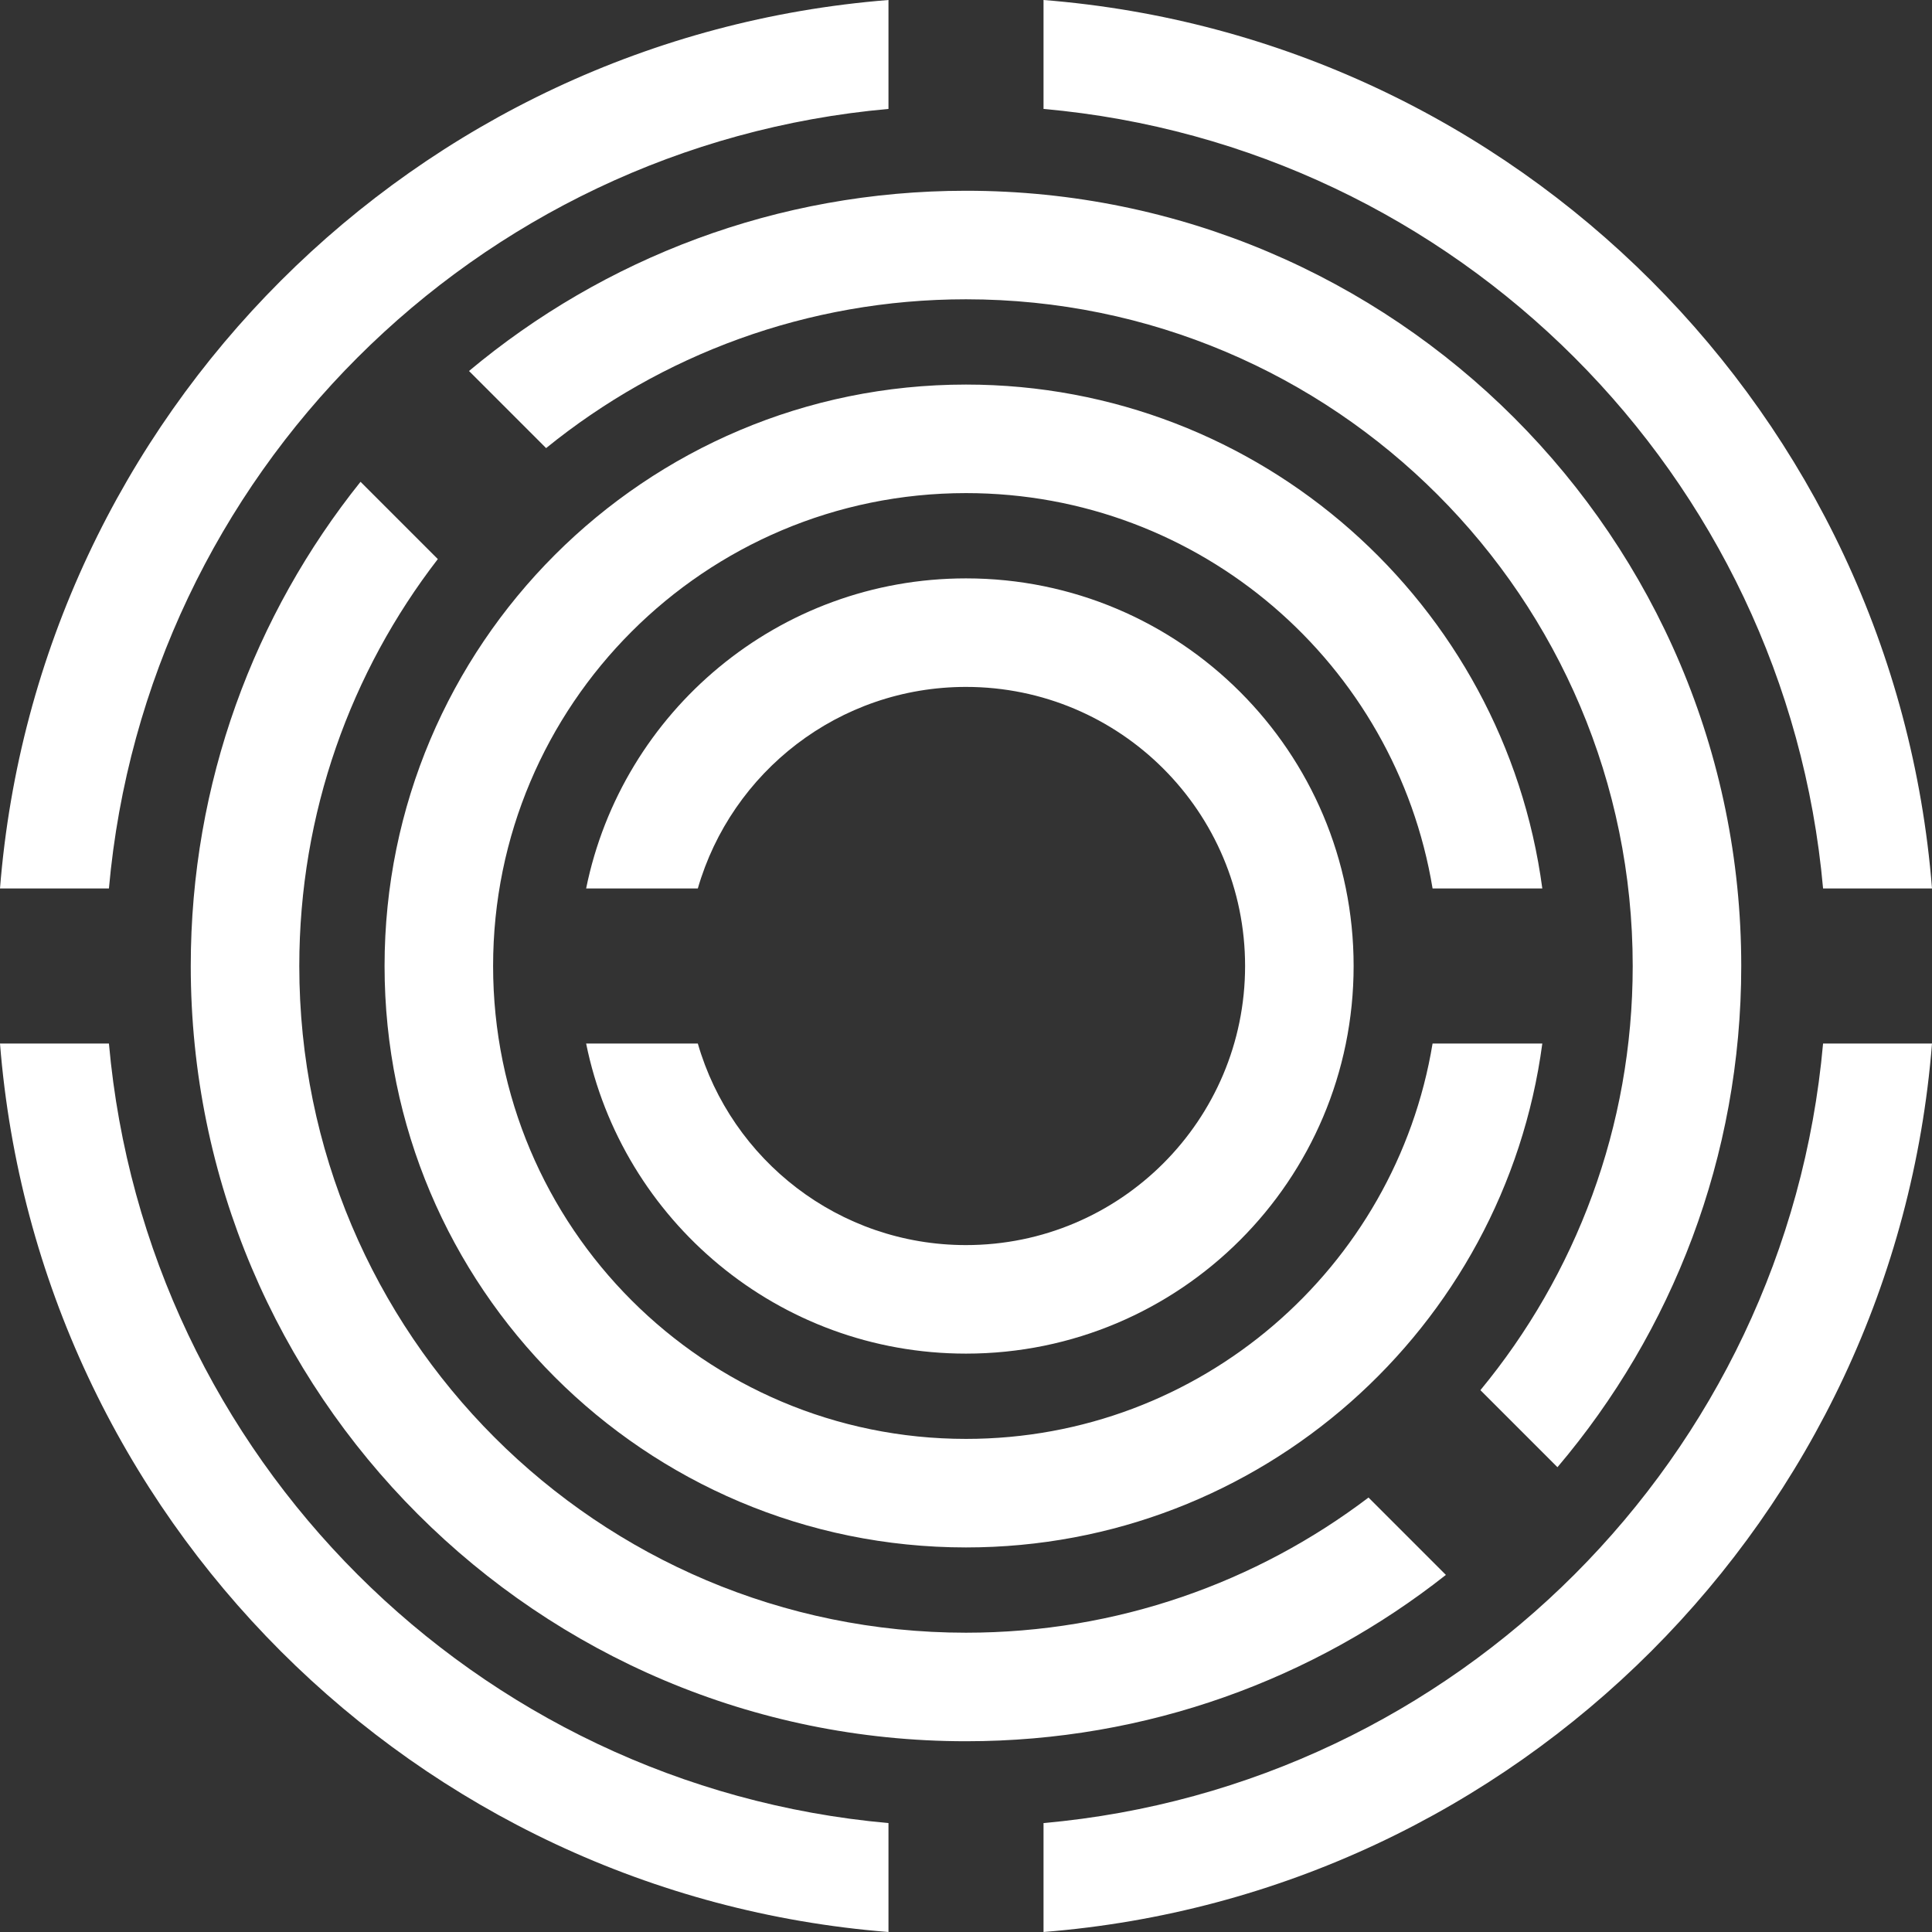
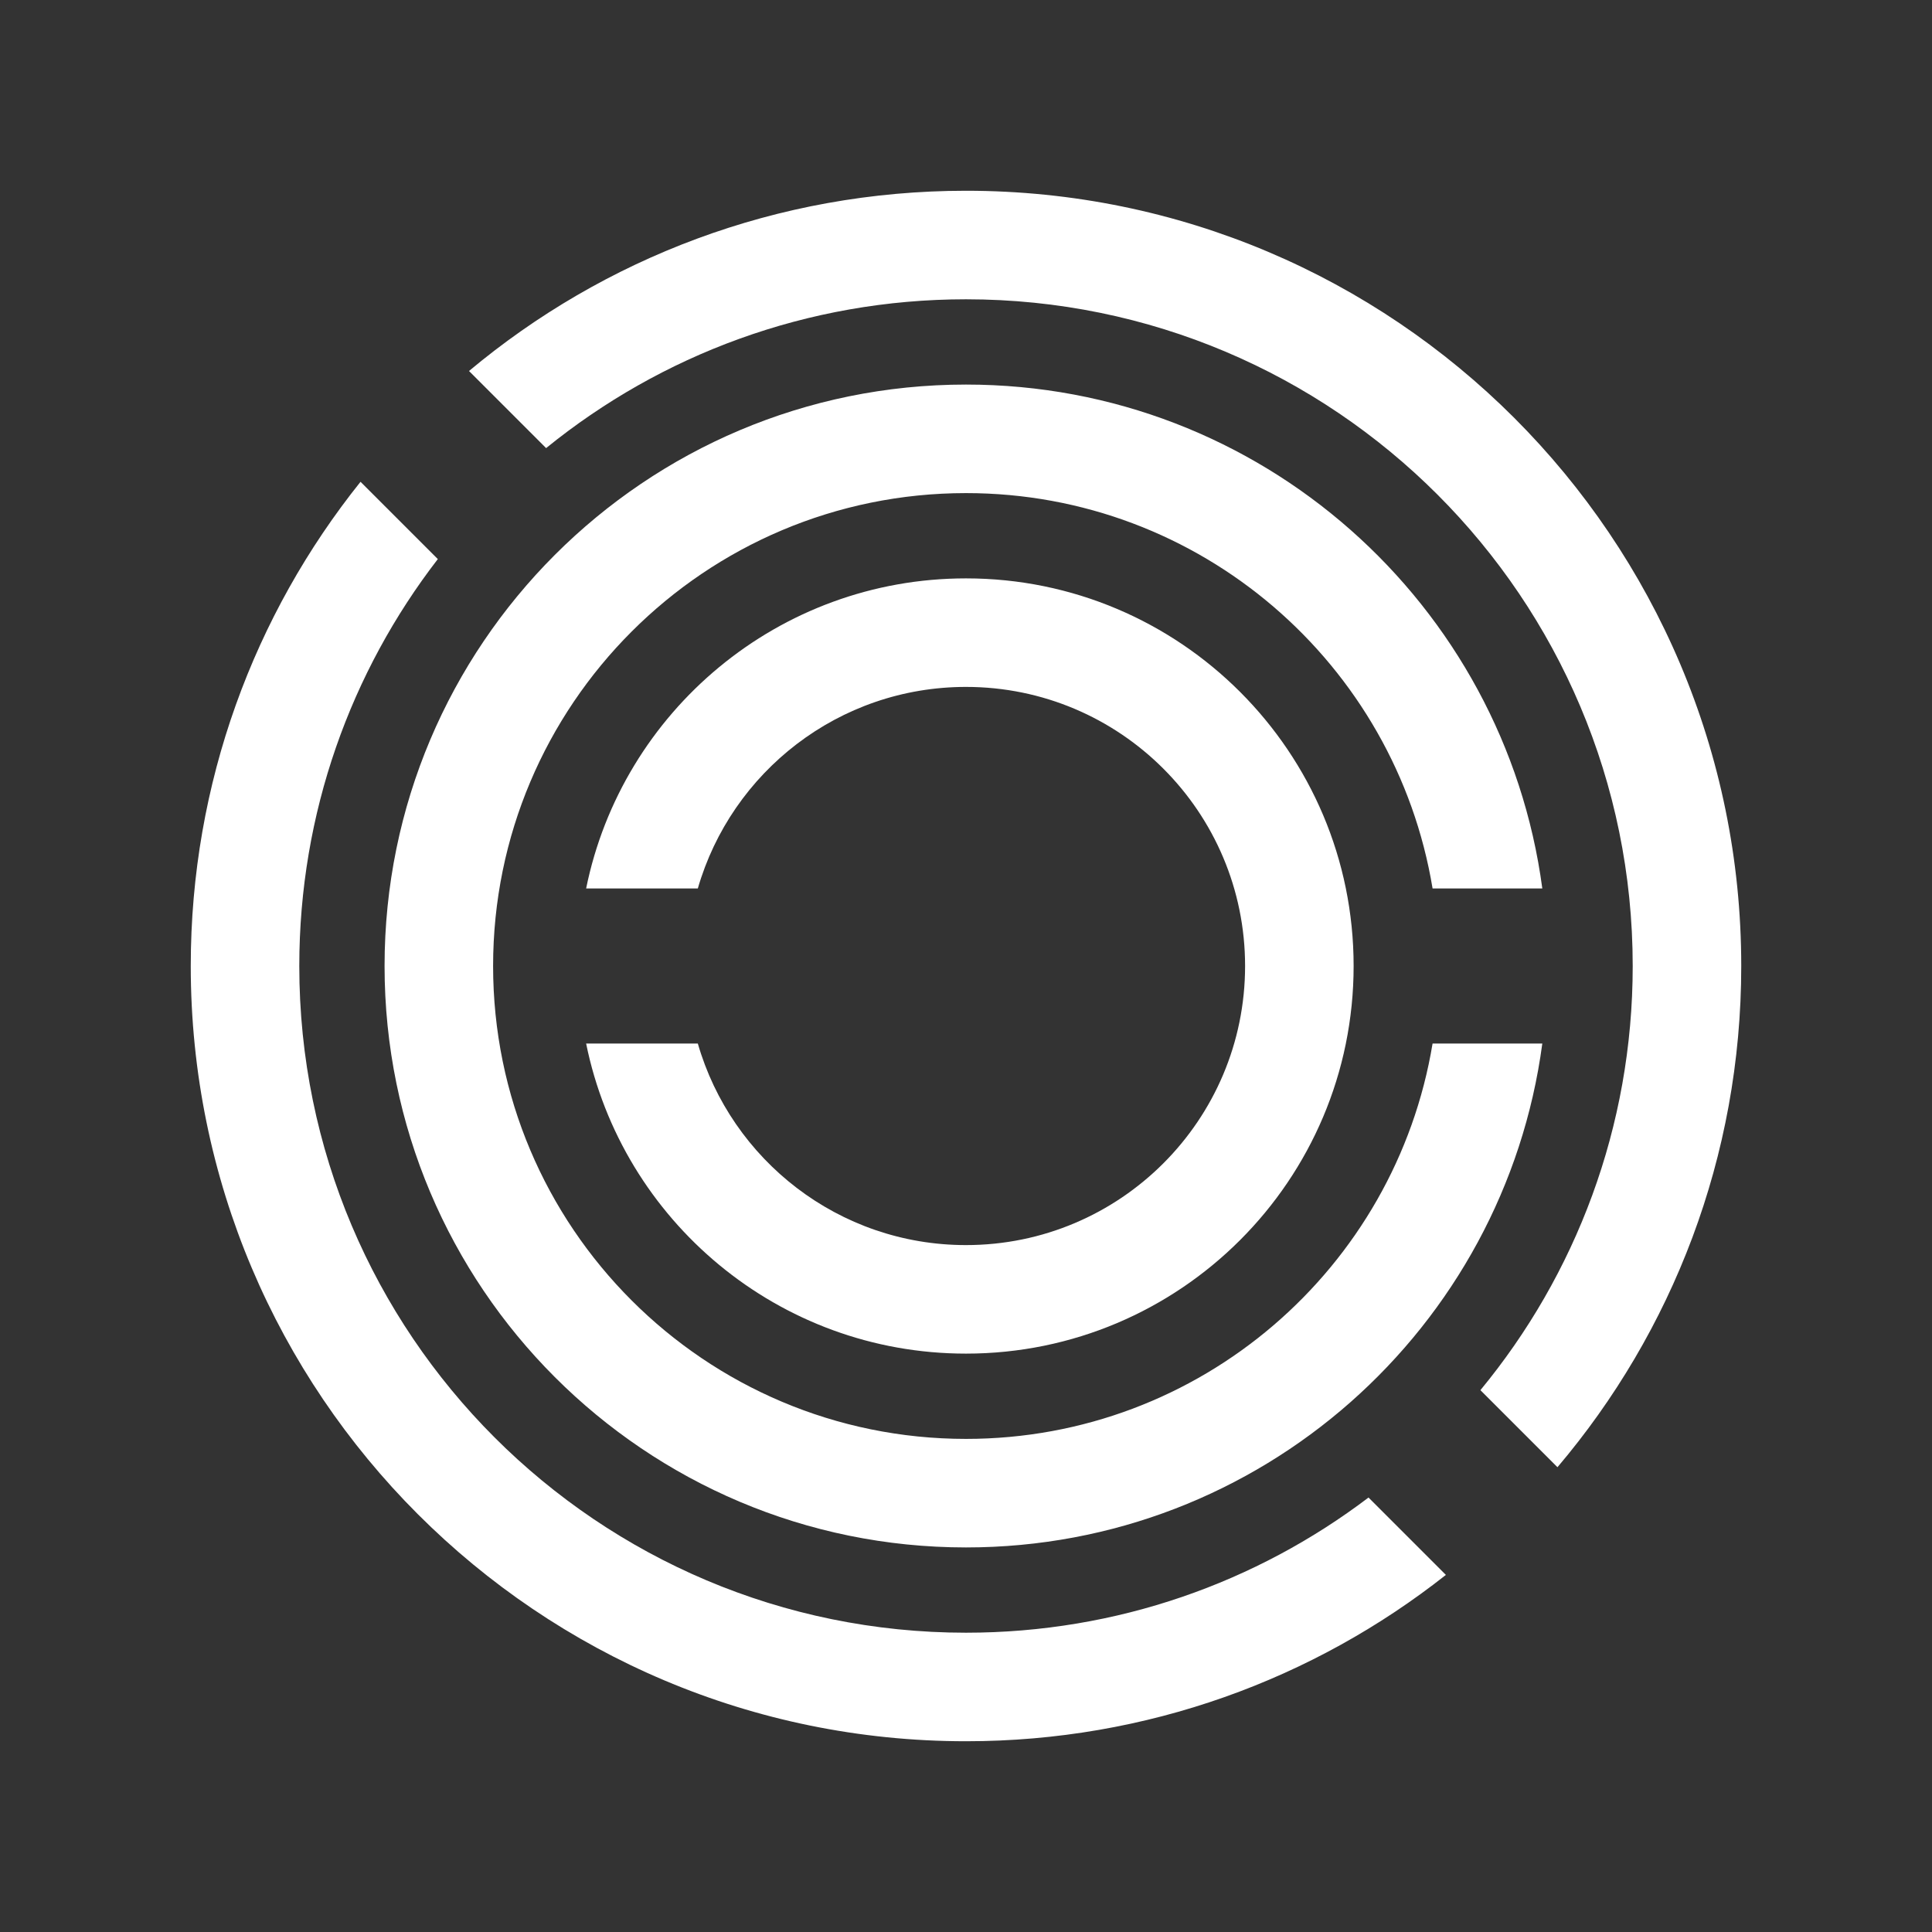
<svg xmlns="http://www.w3.org/2000/svg" width="512" height="512" viewBox="0 0 512 512" fill="none">
  <rect x="0" y="0" width="512" height="512" fill="#333333" stroke="none" />
-   <path fill-rule="evenodd" clip-rule="evenodd" d="M0 235.455C9.93 110.007 110.007 9.93 235.455 0V28.866C125.902 38.648 38.648 125.902 28.866 235.455H0ZM2.0033e-06 276.545C9.93 401.993 110.007 502.07 235.455 512V483.134C125.902 473.352 38.648 386.098 28.866 276.545H2.0033e-06ZM276.545 512V483.134C386.098 473.352 473.352 386.098 483.134 276.545H512C502.07 401.993 401.993 502.07 276.545 512ZM512 235.455C502.07 110.007 401.993 9.93 276.545 2.65539e-06V28.866C386.098 38.648 473.352 125.902 483.134 235.455H512Z" fill="white" />
  <path fill-rule="evenodd" clip-rule="evenodd" d="M329.961 256C329.961 296.848 296.848 329.961 256 329.961C222.281 329.961 193.832 307.397 184.93 276.545H155.331C164.849 323.433 206.303 358.724 256 358.724C312.733 358.724 358.724 312.733 358.724 256C358.724 199.267 312.733 153.276 256 153.276C206.303 153.276 164.849 188.567 155.331 235.455H184.93C193.832 204.603 222.281 182.039 256 182.039C296.848 182.039 329.961 215.152 329.961 256Z" fill="white" />
  <path fill-rule="evenodd" clip-rule="evenodd" d="M379.647 276.545C369.845 335.985 318.217 381.323 256 381.323C186.786 381.323 130.677 325.214 130.677 256C130.677 186.786 186.786 130.677 256 130.677C318.217 130.677 369.845 176.015 379.647 235.455H408.728C398.684 160.069 334.133 101.914 256 101.914C170.901 101.914 101.914 170.901 101.914 256C101.914 341.099 170.901 410.086 256 410.086C334.133 410.086 398.684 351.931 408.728 276.545H379.647Z" fill="white" />
  <path fill-rule="evenodd" clip-rule="evenodd" d="M392.324 368.406C417.538 337.862 432.685 298.7 432.685 256C432.685 158.419 353.581 79.315 256 79.315C213.825 79.315 175.101 94.092 144.724 118.751L124.291 98.318C159.951 68.499 205.88 50.552 256 50.552C369.466 50.552 461.448 142.534 461.448 256C461.448 306.644 443.123 353.008 412.743 388.824L392.324 368.406ZM362.672 396.862C333.03 419.345 296.073 432.685 256 432.685C158.42 432.685 79.315 353.58 79.315 256C79.315 215.401 93.008 178 116.028 148.164L95.544 127.681C67.39 162.84 50.552 207.454 50.552 256C50.552 369.466 142.534 461.448 256 461.448C304.021 461.448 348.194 444.972 383.175 417.366L362.672 396.862Z" fill="white" />
</svg>